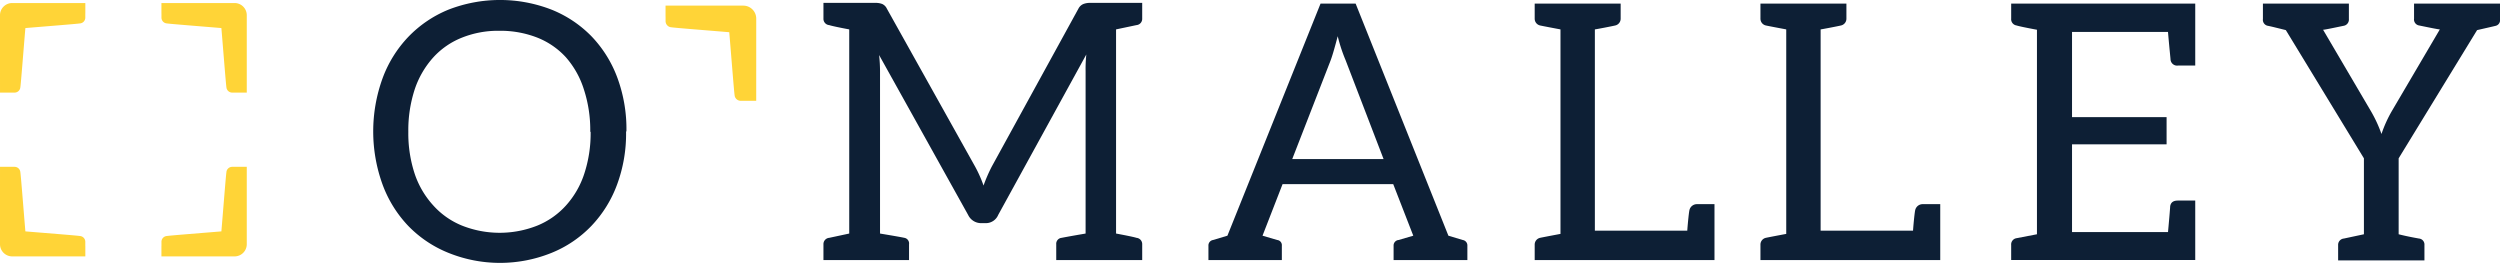
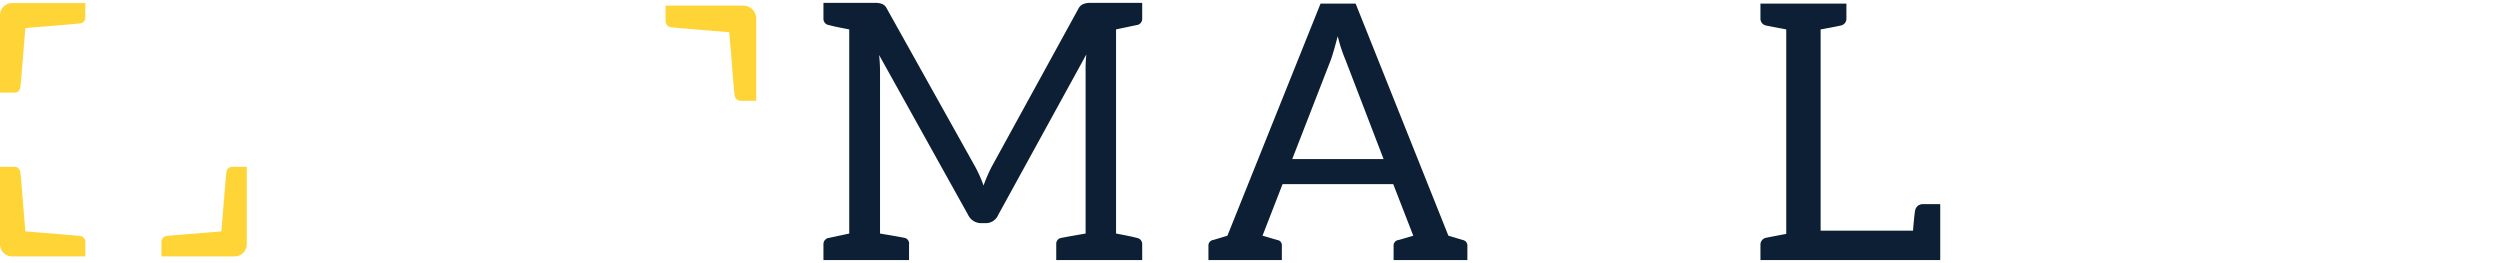
<svg xmlns="http://www.w3.org/2000/svg" height="51.989" viewBox="0 0 494.388 51.989" width="494.388">
  <g transform="translate(-195 -97.739)">
-     <path d="m311.727 123.8a25.963 25.963 0 0 0 -1.276-8.426 17.6 17.6 0 0 0 -3.54-6.305 15.286 15.286 0 0 0 -5.666-3.894 19.929 19.929 0 0 0 -7.507-1.347 19.19 19.19 0 0 0 -7.366 1.347 15.282 15.282 0 0 0 -5.667 3.894 17.88 17.88 0 0 0 -3.682 6.305 26.018 26.018 0 0 0 -1.276 8.426 25.588 25.588 0 0 0 1.276 8.359 17.545 17.545 0 0 0 3.682 6.231 15.434 15.434 0 0 0 5.667 3.966 20.2 20.2 0 0 0 14.873 0 15.439 15.439 0 0 0 5.666-3.966 17.42 17.42 0 0 0 3.612-6.231 25.59 25.59 0 0 0 1.277-8.359zm7.082 0a28.974 28.974 0 0 1 -1.77 10.412 23.66 23.66 0 0 1 -5.1 8.213 22.708 22.708 0 0 1 -7.861 5.316 27.207 27.207 0 0 1 -20.4 0 23.026 23.026 0 0 1 -7.933-5.316 23.719 23.719 0 0 1 -5.1-8.213 30.777 30.777 0 0 1 0-20.964 23.727 23.727 0 0 1 5.1-8.217 23.166 23.166 0 0 1 7.933-5.381 28.13 28.13 0 0 1 20.4 0 22.967 22.967 0 0 1 7.933 5.311 23.7 23.7 0 0 1 5.1 8.218 29.354 29.354 0 0 1 1.77 10.482z" fill="#0d1f35" />
    <path d="m344.549 101.414a2.563 2.563 0 0 0 -2.561-2.561h-15.373v2.193h.006v.847a1.22 1.22 0 0 0 1.15 1.242c.538.1 7.153.616 11.444.974.353 4.175.951 11.835 1.054 12.416a1.222 1.222 0 0 0 1.242 1.151h3.034v.006z" fill="#ffd437" />
    <g fill="#0d1f35">
      <path d="m368.818 108.368a30.064 30.064 0 0 1 .212 3.4v32.155c2.549.426 4.179.709 4.818.849a1.13 1.13 0 0 1 .919 1.276v3.115h-16.926v-3.115a1.241 1.241 0 0 1 1.134-1.276l3.964-.849v-40.37c-2.266-.425-3.54-.709-3.964-.85a1.24 1.24 0 0 1 -1.134-1.273v-3.12h10.2a3.7 3.7 0 0 1 1.416.215 1.875 1.875 0 0 1 .921.919l17.492 31.306a25.34 25.34 0 0 1 1.63 3.682 31.059 31.059 0 0 1 1.628-3.754l17.14-31.234a1.956 1.956 0 0 1 .993-.919 3.7 3.7 0 0 1 1.415-.215h10.2v3.12a1.239 1.239 0 0 1 -1.133 1.273l-4.037.85v40.37q3.4.639 4.037.849a1.24 1.24 0 0 1 1.133 1.276v3.115h-17v-3.115a1.184 1.184 0 0 1 1.064-1.276c.706-.14 2.266-.423 4.743-.849v-32.085a27.236 27.236 0 0 1 .142-3.328l-17.425 31.729a2.644 2.644 0 0 1 -2.409 1.629h-.991a2.84 2.84 0 0 1 -2.549-1.629l-17.706-31.8z" />
      <path d="m468.608 129.191-7.508-19.547a30.784 30.784 0 0 1 -1.558-4.747c-.566 2.126-.993 3.684-1.417 4.817l-7.579 19.477zm16.573 17.14v2.833h-14.591v-2.833a1.086 1.086 0 0 1 .993-1.131l2.9-.851-3.967-10.2h-21.881l-3.965 10.2 2.9.851a1.029 1.029 0 0 1 .921 1.131v2.833h-14.517v-2.833a1.082 1.082 0 0 1 .921-1.131l2.833-.851 18.415-45.895h6.941l18.343 45.895 2.833.851a1.082 1.082 0 0 1 .921 1.131" />
-       <path d="m534.048 149.163h-35.555v-3.043a1.367 1.367 0 0 1 1.063-1.348c.637-.14 4.037-.779 4.037-.779v-40.44s-3.4-.638-4.037-.779a1.367 1.367 0 0 1 -1.063-1.346v-2.975h17v2.975a1.366 1.366 0 0 1 -1.064 1.346c-.566.141-3.894.779-4.036.779v39.8h18.273c.142-1.983.352-3.753.424-4.036a1.514 1.514 0 0 1 1.488-1.206h3.47z" />
      <path d="m578.693 149.163h-35.555v-3.043a1.367 1.367 0 0 1 1.063-1.348c.637-.14 4.037-.779 4.037-.779v-40.44s-3.4-.638-4.037-.779a1.367 1.367 0 0 1 -1.063-1.346v-2.975h17v2.975a1.366 1.366 0 0 1 -1.064 1.346c-.566.141-3.894.779-4.036.779v39.8h18.273c.142-1.983.352-3.753.424-4.036a1.514 1.514 0 0 1 1.488-1.206h3.47z" />
-       <path d="m629.12 98.453v12.252h-3.4a1.309 1.309 0 0 1 -1.488-1.2c0-.213-.212-2.054-.5-5.454h-18.978v16.849h18.7v5.384h-18.7v17.35h18.982c.284-3.115.426-4.885.426-5.1.14-.849.707-1.133 1.558-1.133h3.4v11.757h-36.4v-2.968a1.25 1.25 0 0 1 1.061-1.347l4.037-.777v-40.443c-2.267-.422-3.612-.709-4.037-.849a1.248 1.248 0 0 1 -1.061-1.345v-2.976z" />
-       <path d="m689.388 98.453v3.118a1.136 1.136 0 0 1 -.849 1.273c-.567.14-1.84.427-3.682.849l-15.512 25.355v15.018c.284.07 1.63.424 4.037.847a1.186 1.186 0 0 1 1.063 1.277v3.044h-17.068v-3.044a1.242 1.242 0 0 1 1.133-1.277l3.967-.847v-15.018l-15.44-25.355c-1.7-.422-2.835-.709-3.542-.849a1.194 1.194 0 0 1 -.991-1.346v-3.045h17v3.047a1.25 1.25 0 0 1 -1.064 1.346c-2.409.5-3.752.779-4.038.779l9.491 16.149a26.28 26.28 0 0 1 2.056 4.461 25.159 25.159 0 0 1 2.051-4.535l9.491-16.147c-.282 0-1.7-.282-4.108-.779a1.2 1.2 0 0 1 -.992-1.345v-2.976z" />
    </g>
-     <path d="m243.8 100.75a2.411 2.411 0 0 0 -2.409-2.409h-14.468v2.06h.008v.8a1.147 1.147 0 0 0 1.083 1.17c.5.091 6.729.58 10.766.917.333 3.928.894 11.135.993 11.682a1.149 1.149 0 0 0 1.168 1.081h2.859z" fill="#ffd437" />
    <path d="m195 100.75a2.411 2.411 0 0 1 2.409-2.409h14.466v2.06h-.006v.8a1.147 1.147 0 0 1 -1.083 1.17c-.5.091-6.729.58-10.768.917-.333 3.928-.894 11.135-.993 11.682a1.147 1.147 0 0 1 -1.168 1.081h-2.857z" fill="#ffd437" />
    <path d="m195 146.033a2.412 2.412 0 0 0 2.409 2.409h14.466v-2.062h-.006v-.8a1.148 1.148 0 0 0 -1.083-1.17c-.5-.092-6.729-.579-10.768-.915-.333-3.929-.894-11.136-.993-11.683a1.146 1.146 0 0 0 -1.168-1.081h-2.857v-.005z" fill="#ffd437" />
    <path d="m243.8 146.033a2.412 2.412 0 0 1 -2.409 2.409h-14.468v-2.062h.008v-.8a1.148 1.148 0 0 1 1.083-1.17c.5-.092 6.729-.579 10.766-.915.333-3.929.894-11.136.993-11.683a1.148 1.148 0 0 1 1.168-1.081h2.859v-.005z" fill="#ffd437" />
  </g>
</svg>